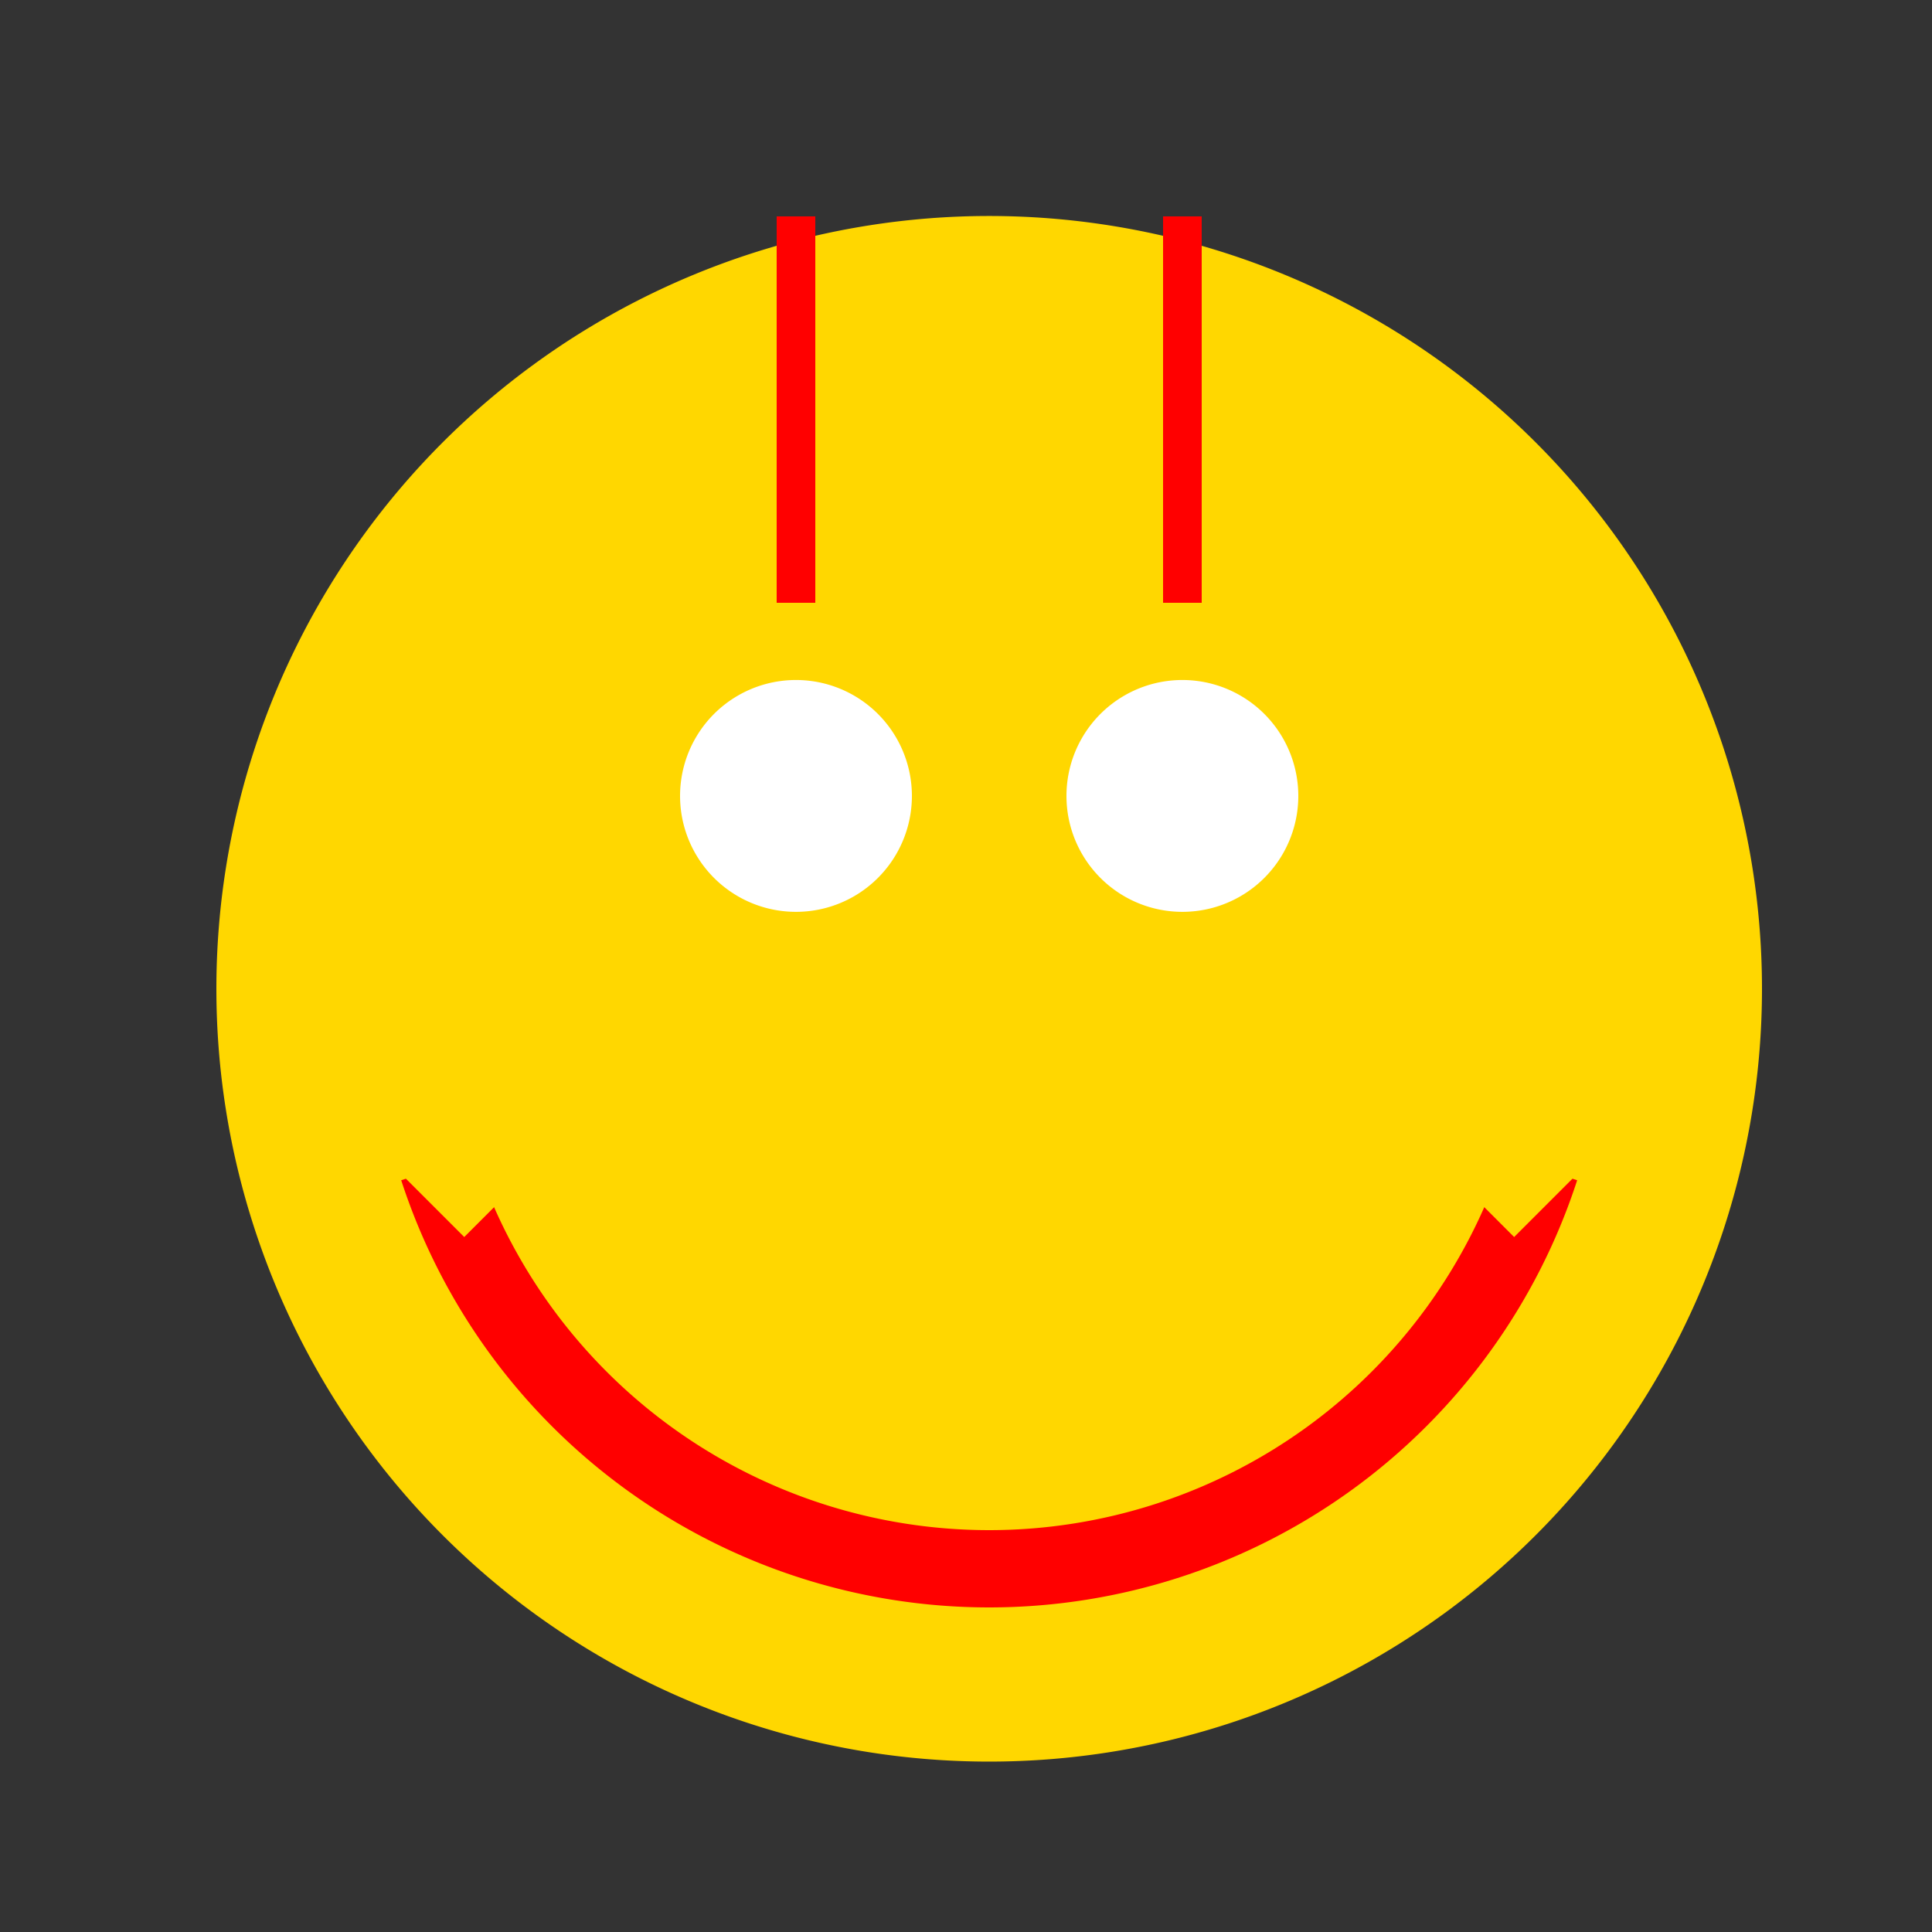
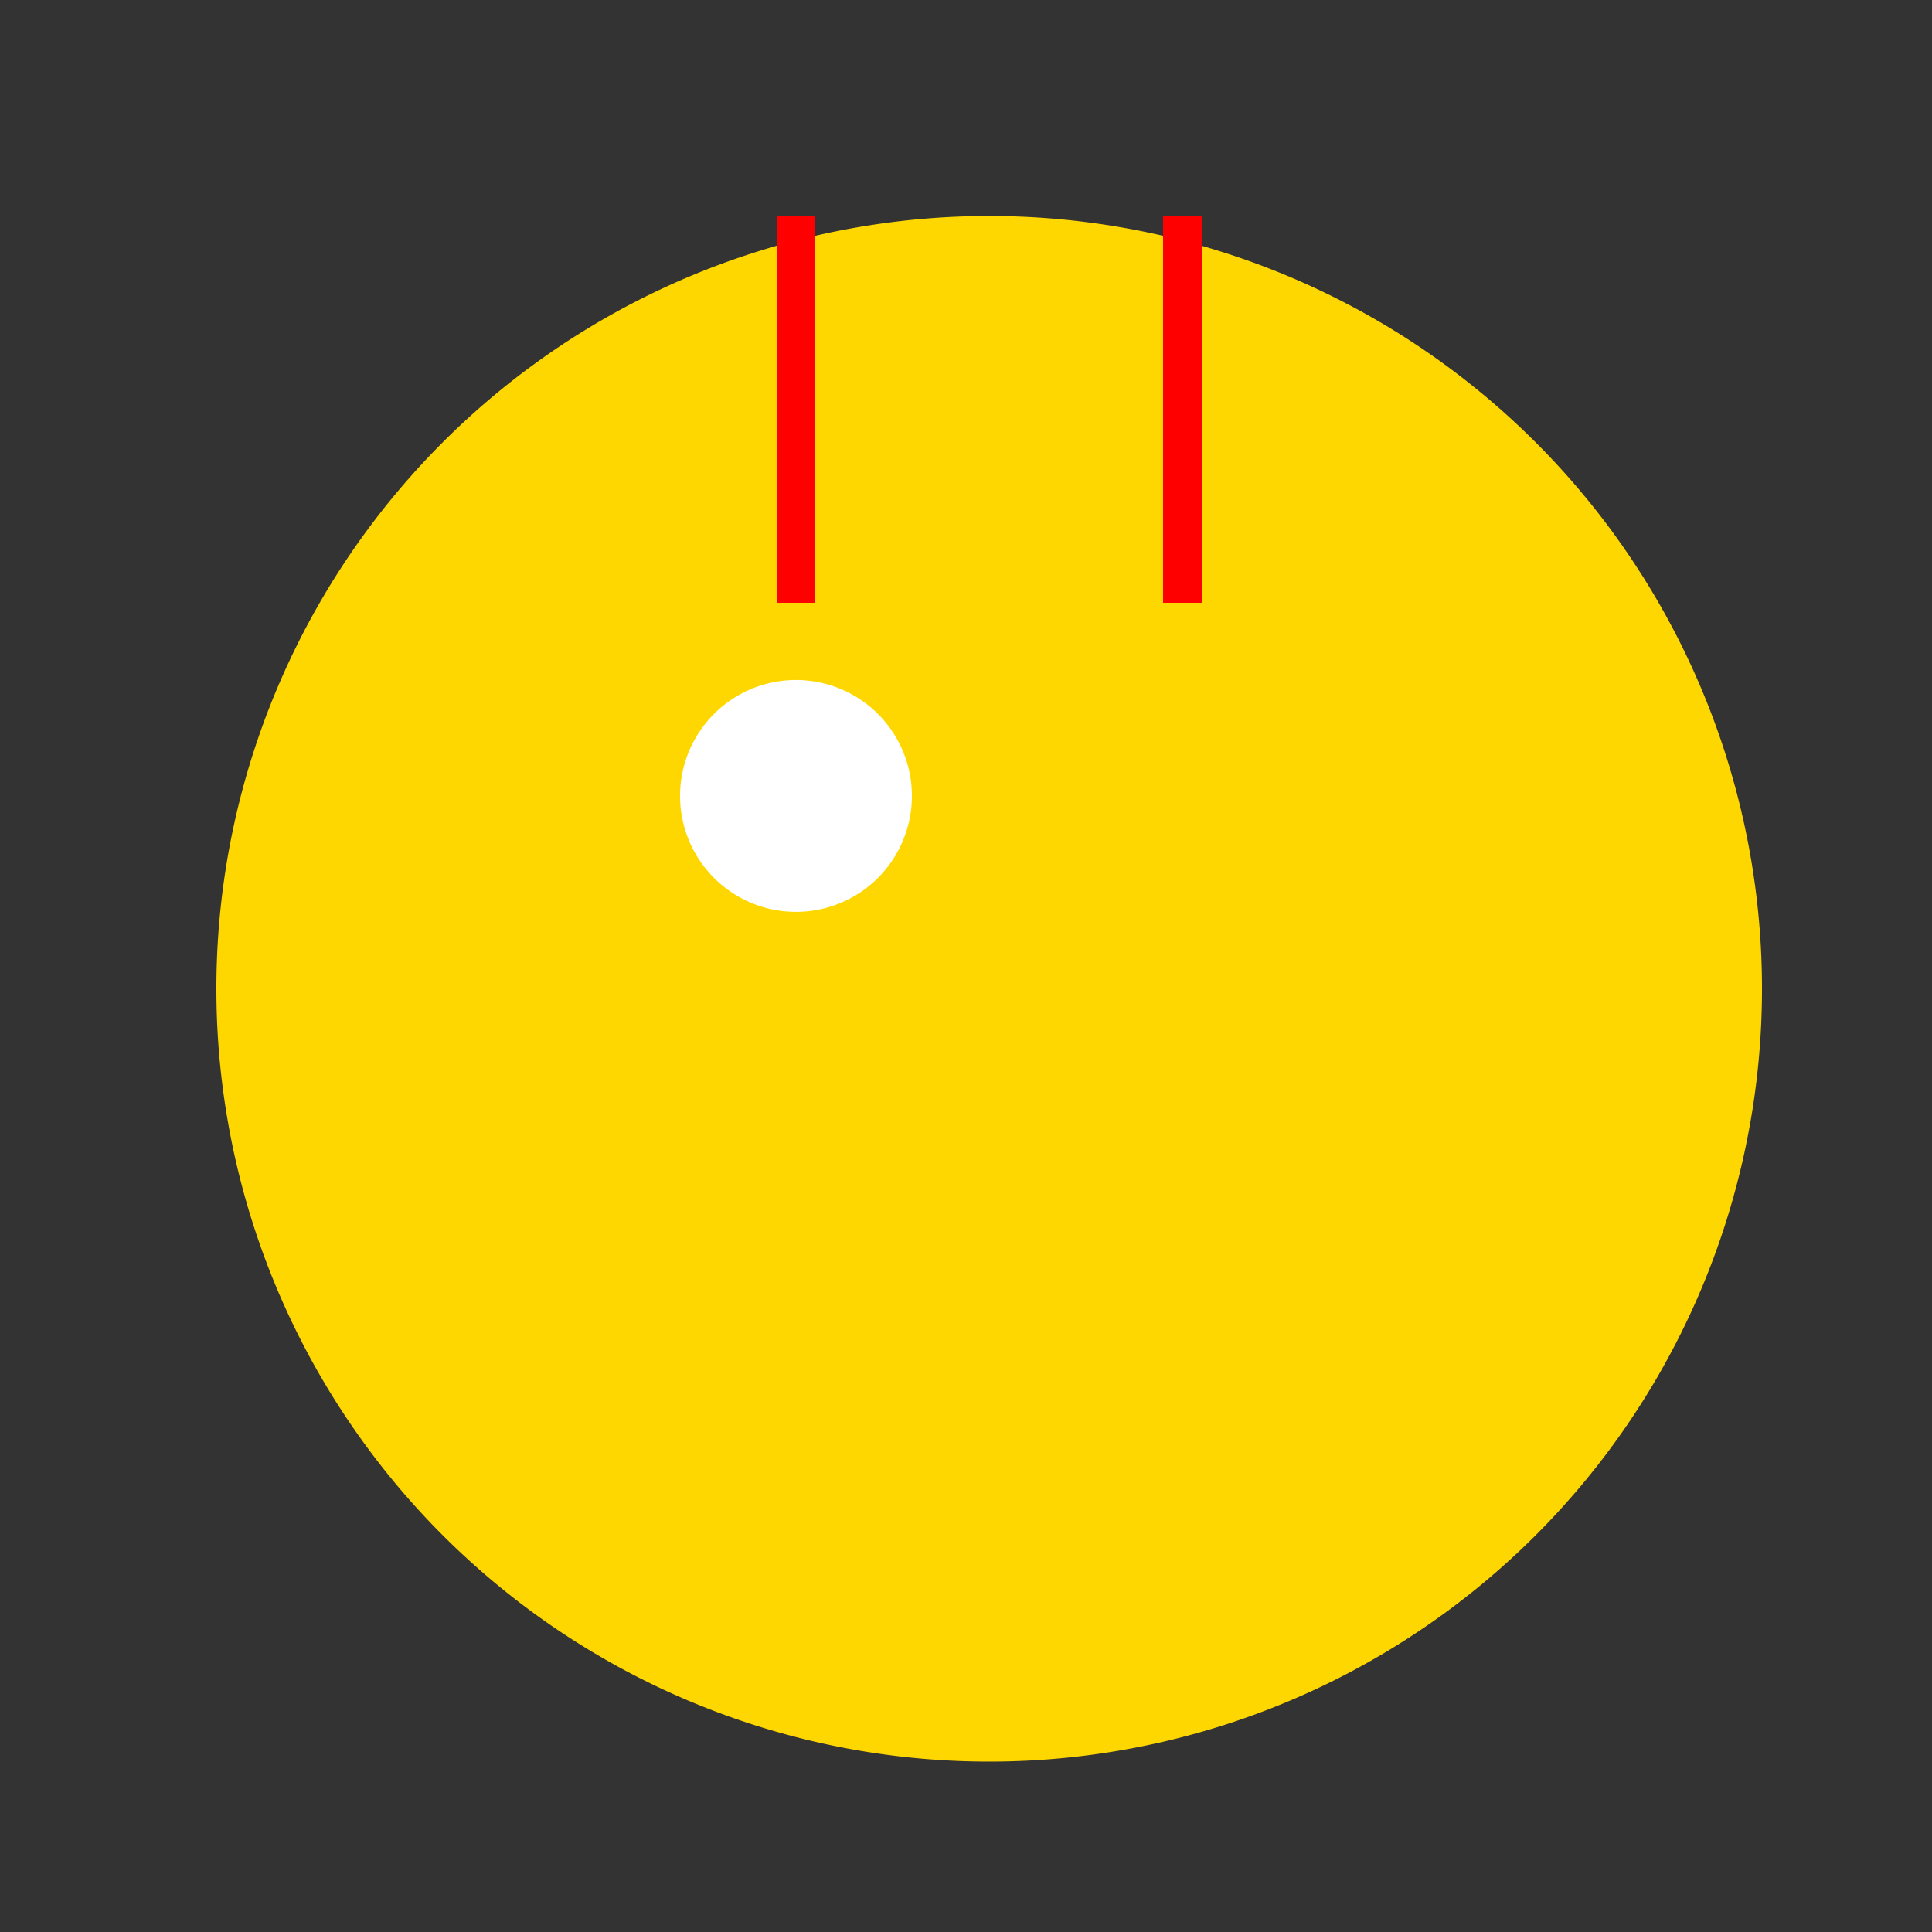
<svg xmlns="http://www.w3.org/2000/svg" width="500" height="500">
  <rect width="100%" height="100%" fill="#333333" stroke="none" />
  <defs />
  <g>
    <path fill="#FFD700" stroke="none" paint-order="stroke fill markers" d=" M 456 256 A 200 200 0 1 1 456 255.8" />
-     <path fill="none" stroke="#FF0000" paint-order="fill stroke markers" d=" M 398.658 302.353 A 150 150 0 0 1 113.342 302.353" stroke-miterlimit="10" stroke-width="20" stroke-dasharray="" />
    <path fill="#FFFFFF" stroke="none" paint-order="stroke fill markers" d=" M 236 206 A 30 30 0 1 1 236 205.97" />
-     <path fill="#FFFFFF" stroke="none" paint-order="stroke fill markers" d=" M 336 206 A 30 30 0 1 1 336 205.97" />
    <path fill="none" stroke="#FF0000" paint-order="fill stroke markers" d=" M 206 56 L 206 156" stroke-miterlimit="10" stroke-width="10" stroke-dasharray="" />
    <path fill="none" stroke="#FF0000" paint-order="fill stroke markers" d=" M 306 56 L 306 156" stroke-miterlimit="10" stroke-width="10" stroke-dasharray="" />
-     <path fill="none" stroke="#FFD700" paint-order="fill stroke markers" d=" M 106 306 L 156 256 L 106 206" stroke-miterlimit="10" stroke-width="40" stroke-dasharray="" />
-     <path fill="none" stroke="#FFD700" paint-order="fill stroke markers" d=" M 406 306 L 356 256 L 406 206" stroke-miterlimit="10" stroke-width="40" stroke-dasharray="" />
  </g>
</svg>